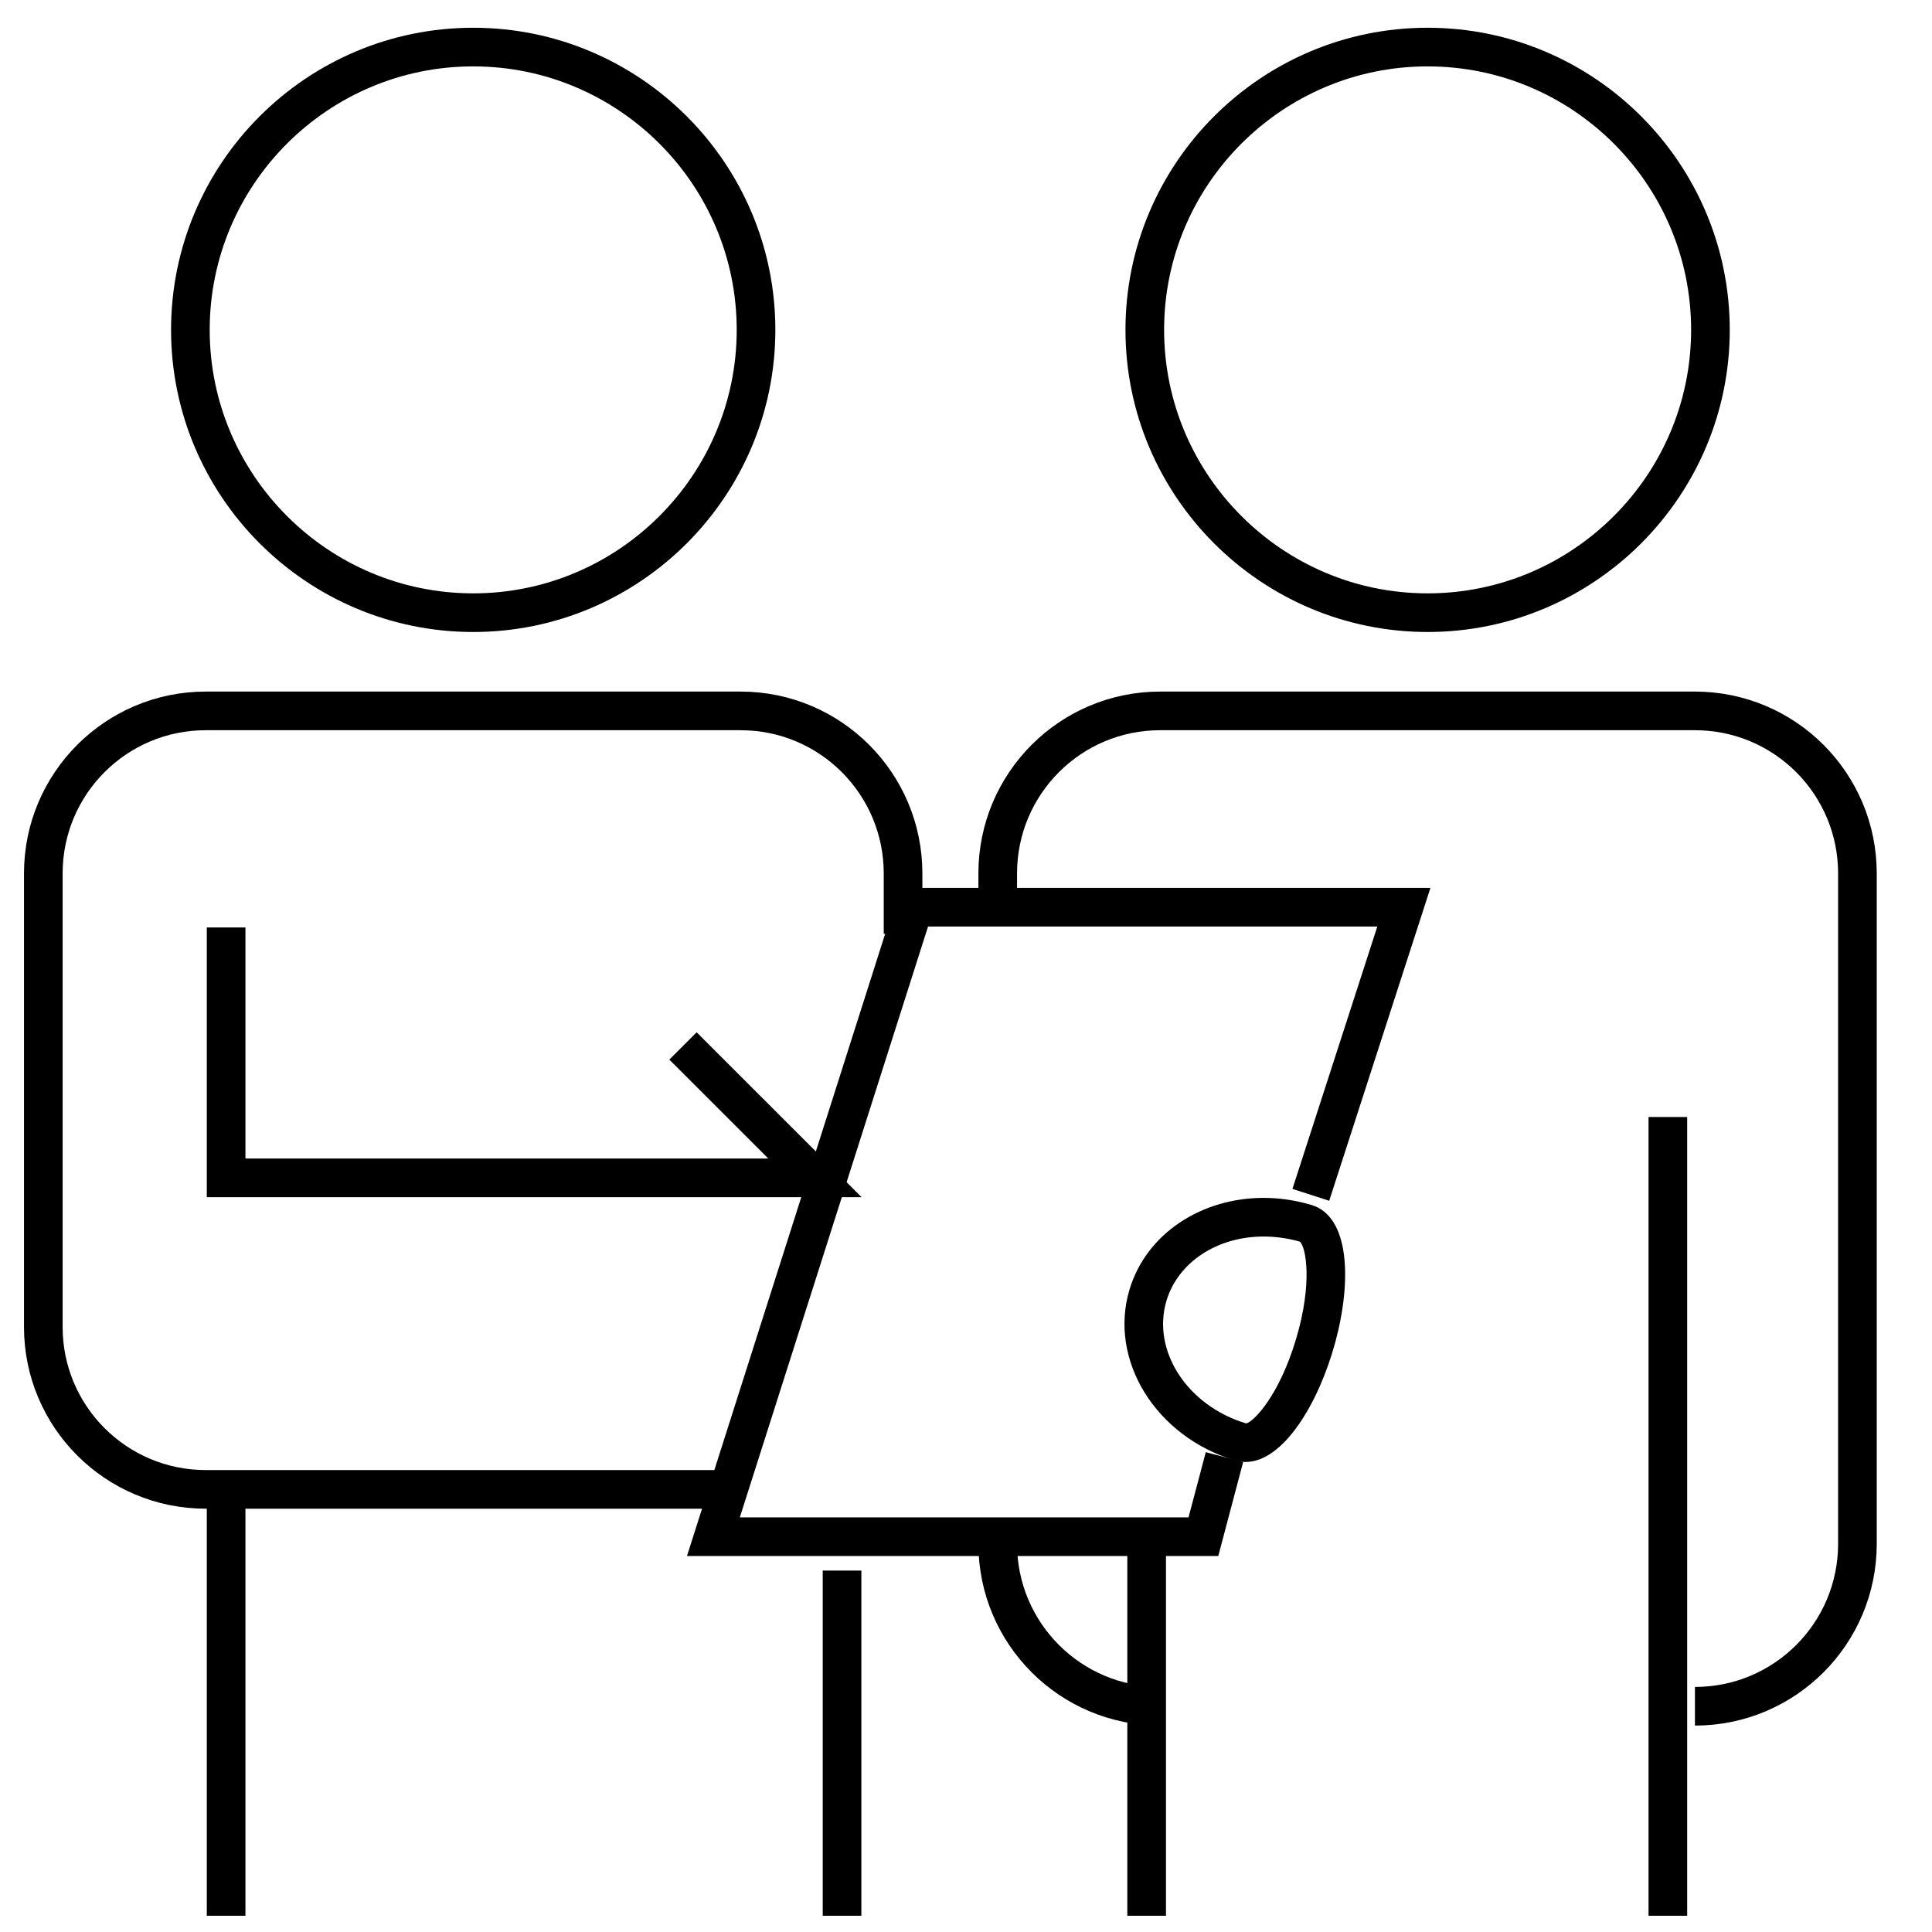
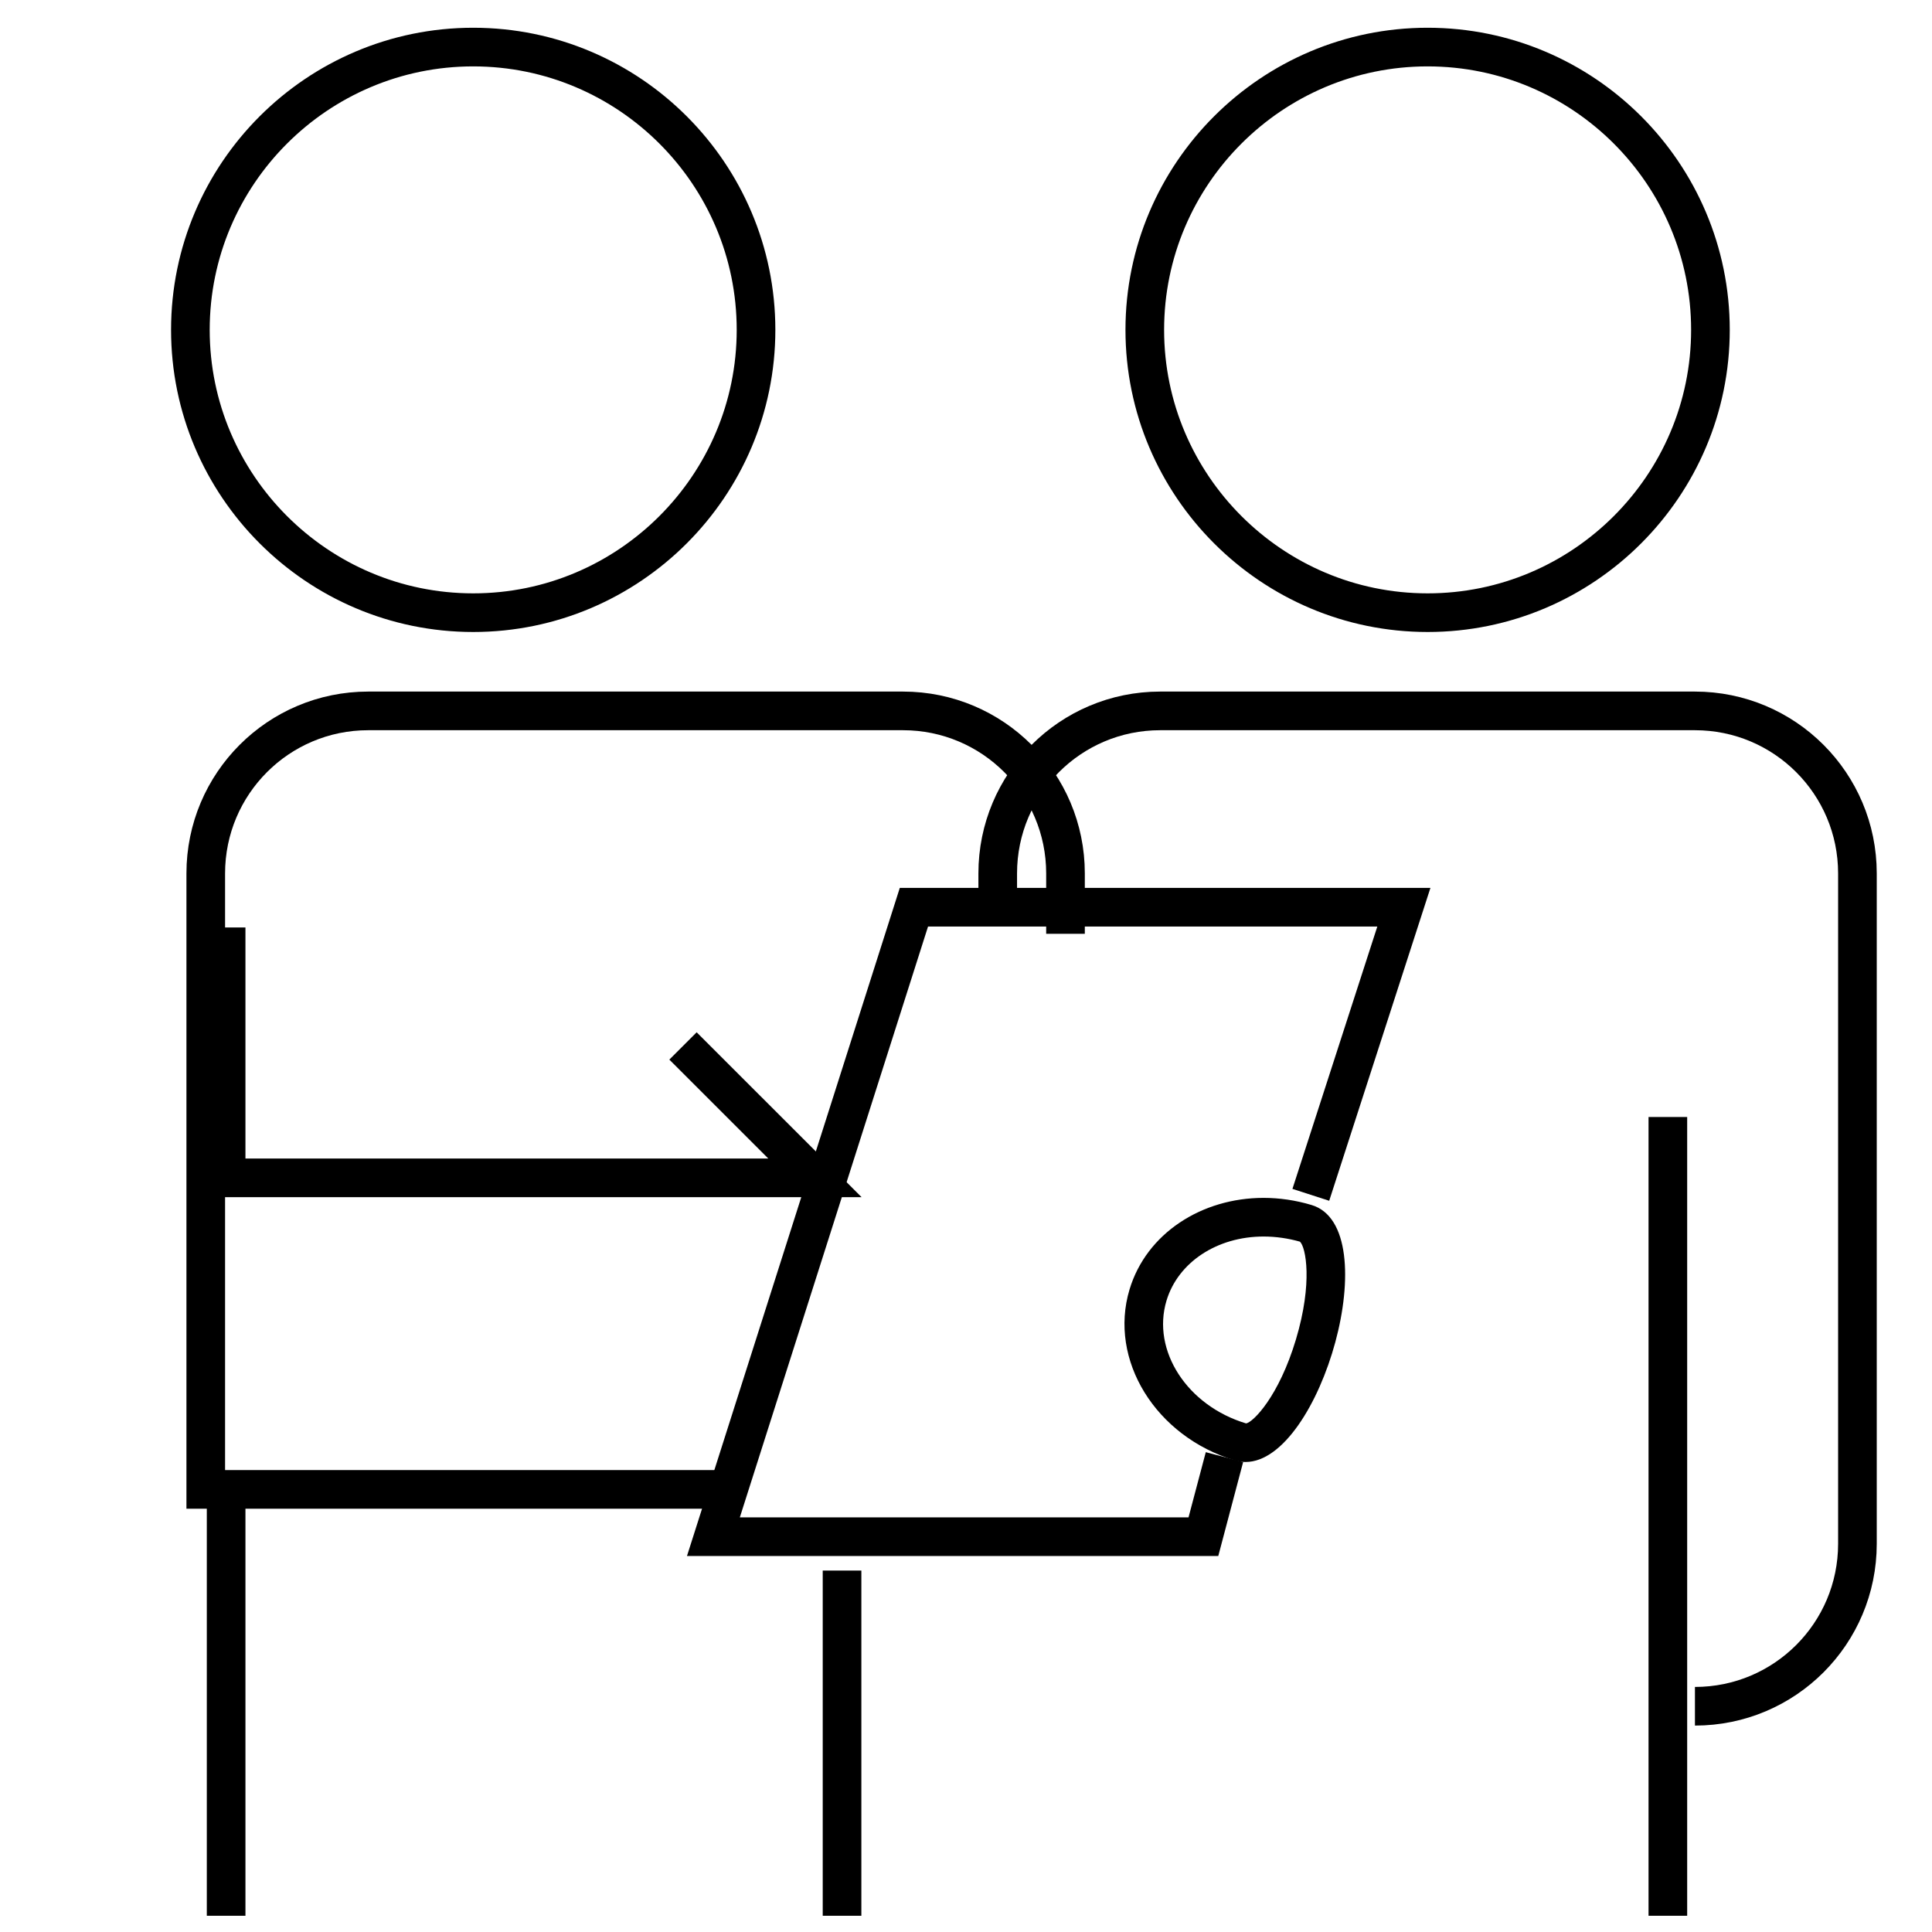
<svg xmlns="http://www.w3.org/2000/svg" version="1.1" x="0px" y="0px" width="50px" height="50px" viewBox="0 0 50 50" enable-background="new 0 0 50 50" xml:space="preserve">
  <g id="レイヤー_5" display="none">
    <rect x="-11.083" y="-16" display="inline" opacity="0.3" fill="#14A27E" width="138.167" height="1168.5" />
  </g>
  <g id="レイヤー_2">
</g>
  <g id="レイヤー_1">
    <g>
      <path fill="none" stroke="#000000" stroke-miterlimit="10" d="M4.927,8.537c0,4.033,3.285,7.319,7.32,7.319    c4.035,0,7.319-3.286,7.319-7.319c0-4.038-3.284-7.319-7.319-7.319C8.212,1.218,4.927,4.499,4.927,8.537L4.927,8.537z     M4.927,8.537" />
      <path fill="none" stroke="#000000" stroke-miterlimit="10" d="M29.627,8.537c0,4.033,3.286,7.319,7.32,7.319    c4.035,0,7.319-3.286,7.319-7.319c0-4.038-3.284-7.319-7.319-7.319C32.913,1.218,29.627,4.499,29.627,8.537L29.627,8.537z     M29.627,8.537" />
-       <path fill="none" stroke="#000000" stroke-miterlimit="10" d="M18.573,38.545H5.325c-2.321,0-4.204-1.881-4.204-4.202V22.604    c0-2.324,1.882-4.206,4.204-4.206h13.842c2.321,0,4.204,1.882,4.204,4.206v1.563" />
-       <path fill="none" stroke="#000000" stroke-miterlimit="10" d="M30.025,44.157c-2.322,0-4.204-1.881-4.204-4.205" />
+       <path fill="none" stroke="#000000" stroke-miterlimit="10" d="M18.573,38.545H5.325V22.604    c0-2.324,1.882-4.206,4.204-4.206h13.842c2.321,0,4.204,1.882,4.204,4.206v1.563" />
      <path fill="none" stroke="#000000" stroke-miterlimit="10" d="M25.821,23.296v-0.692c0-2.324,1.882-4.206,4.204-4.206h13.84    c2.323,0,4.205,1.882,4.205,4.206v17.349c0,2.324-1.882,4.205-4.205,4.205" />
      <polyline fill="none" stroke="#000000" stroke-miterlimit="10" points="5.852,24.003 5.852,30.483 21.091,30.483 17.676,27.069       " />
      <line fill="none" stroke="#000000" stroke-miterlimit="10" x1="43.164" y1="28.908" x2="43.164" y2="49.58" />
-       <line fill="none" stroke="#000000" stroke-miterlimit="10" x1="29.675" y1="40.219" x2="29.675" y2="49.58" />
      <line fill="none" stroke="#000000" stroke-miterlimit="10" x1="21.792" y1="40.646" x2="21.792" y2="49.58" />
      <line fill="none" stroke="#000000" stroke-miterlimit="10" x1="5.852" y1="38.602" x2="5.852" y2="49.58" />
      <polyline fill="none" stroke="#000000" stroke-miterlimit="10" points="33.924,30.922 36.332,23.479 23.652,23.479 18.463,39.769     31.144,39.769 31.689,37.71   " />
      <g>
        <g>
          <path d="M32.702,32.001L32.702,32.001c0.32,0,0.642,0.048,0.94,0.133c0.152,0.137,0.338,1.059-0.103,2.53      c-0.442,1.475-1.106,2.143-1.29,2.174c-1.525-0.458-2.449-1.884-2.06-3.178C30.488,32.668,31.498,32.001,32.702,32.001       M32.702,31.001c-1.603,0-3.033,0.917-3.47,2.371c-0.548,1.824,0.674,3.806,2.729,4.424c0.091,0.027,0.183,0.04,0.273,0.04      c1.952,0,3.676-6.059,1.711-6.65C33.53,31.061,33.11,31.001,32.702,31.001L32.702,31.001z" />
        </g>
      </g>
    </g>
  </g>
  <g id="moji">
</g>
  <g id="レイヤー_3">
</g>
</svg>